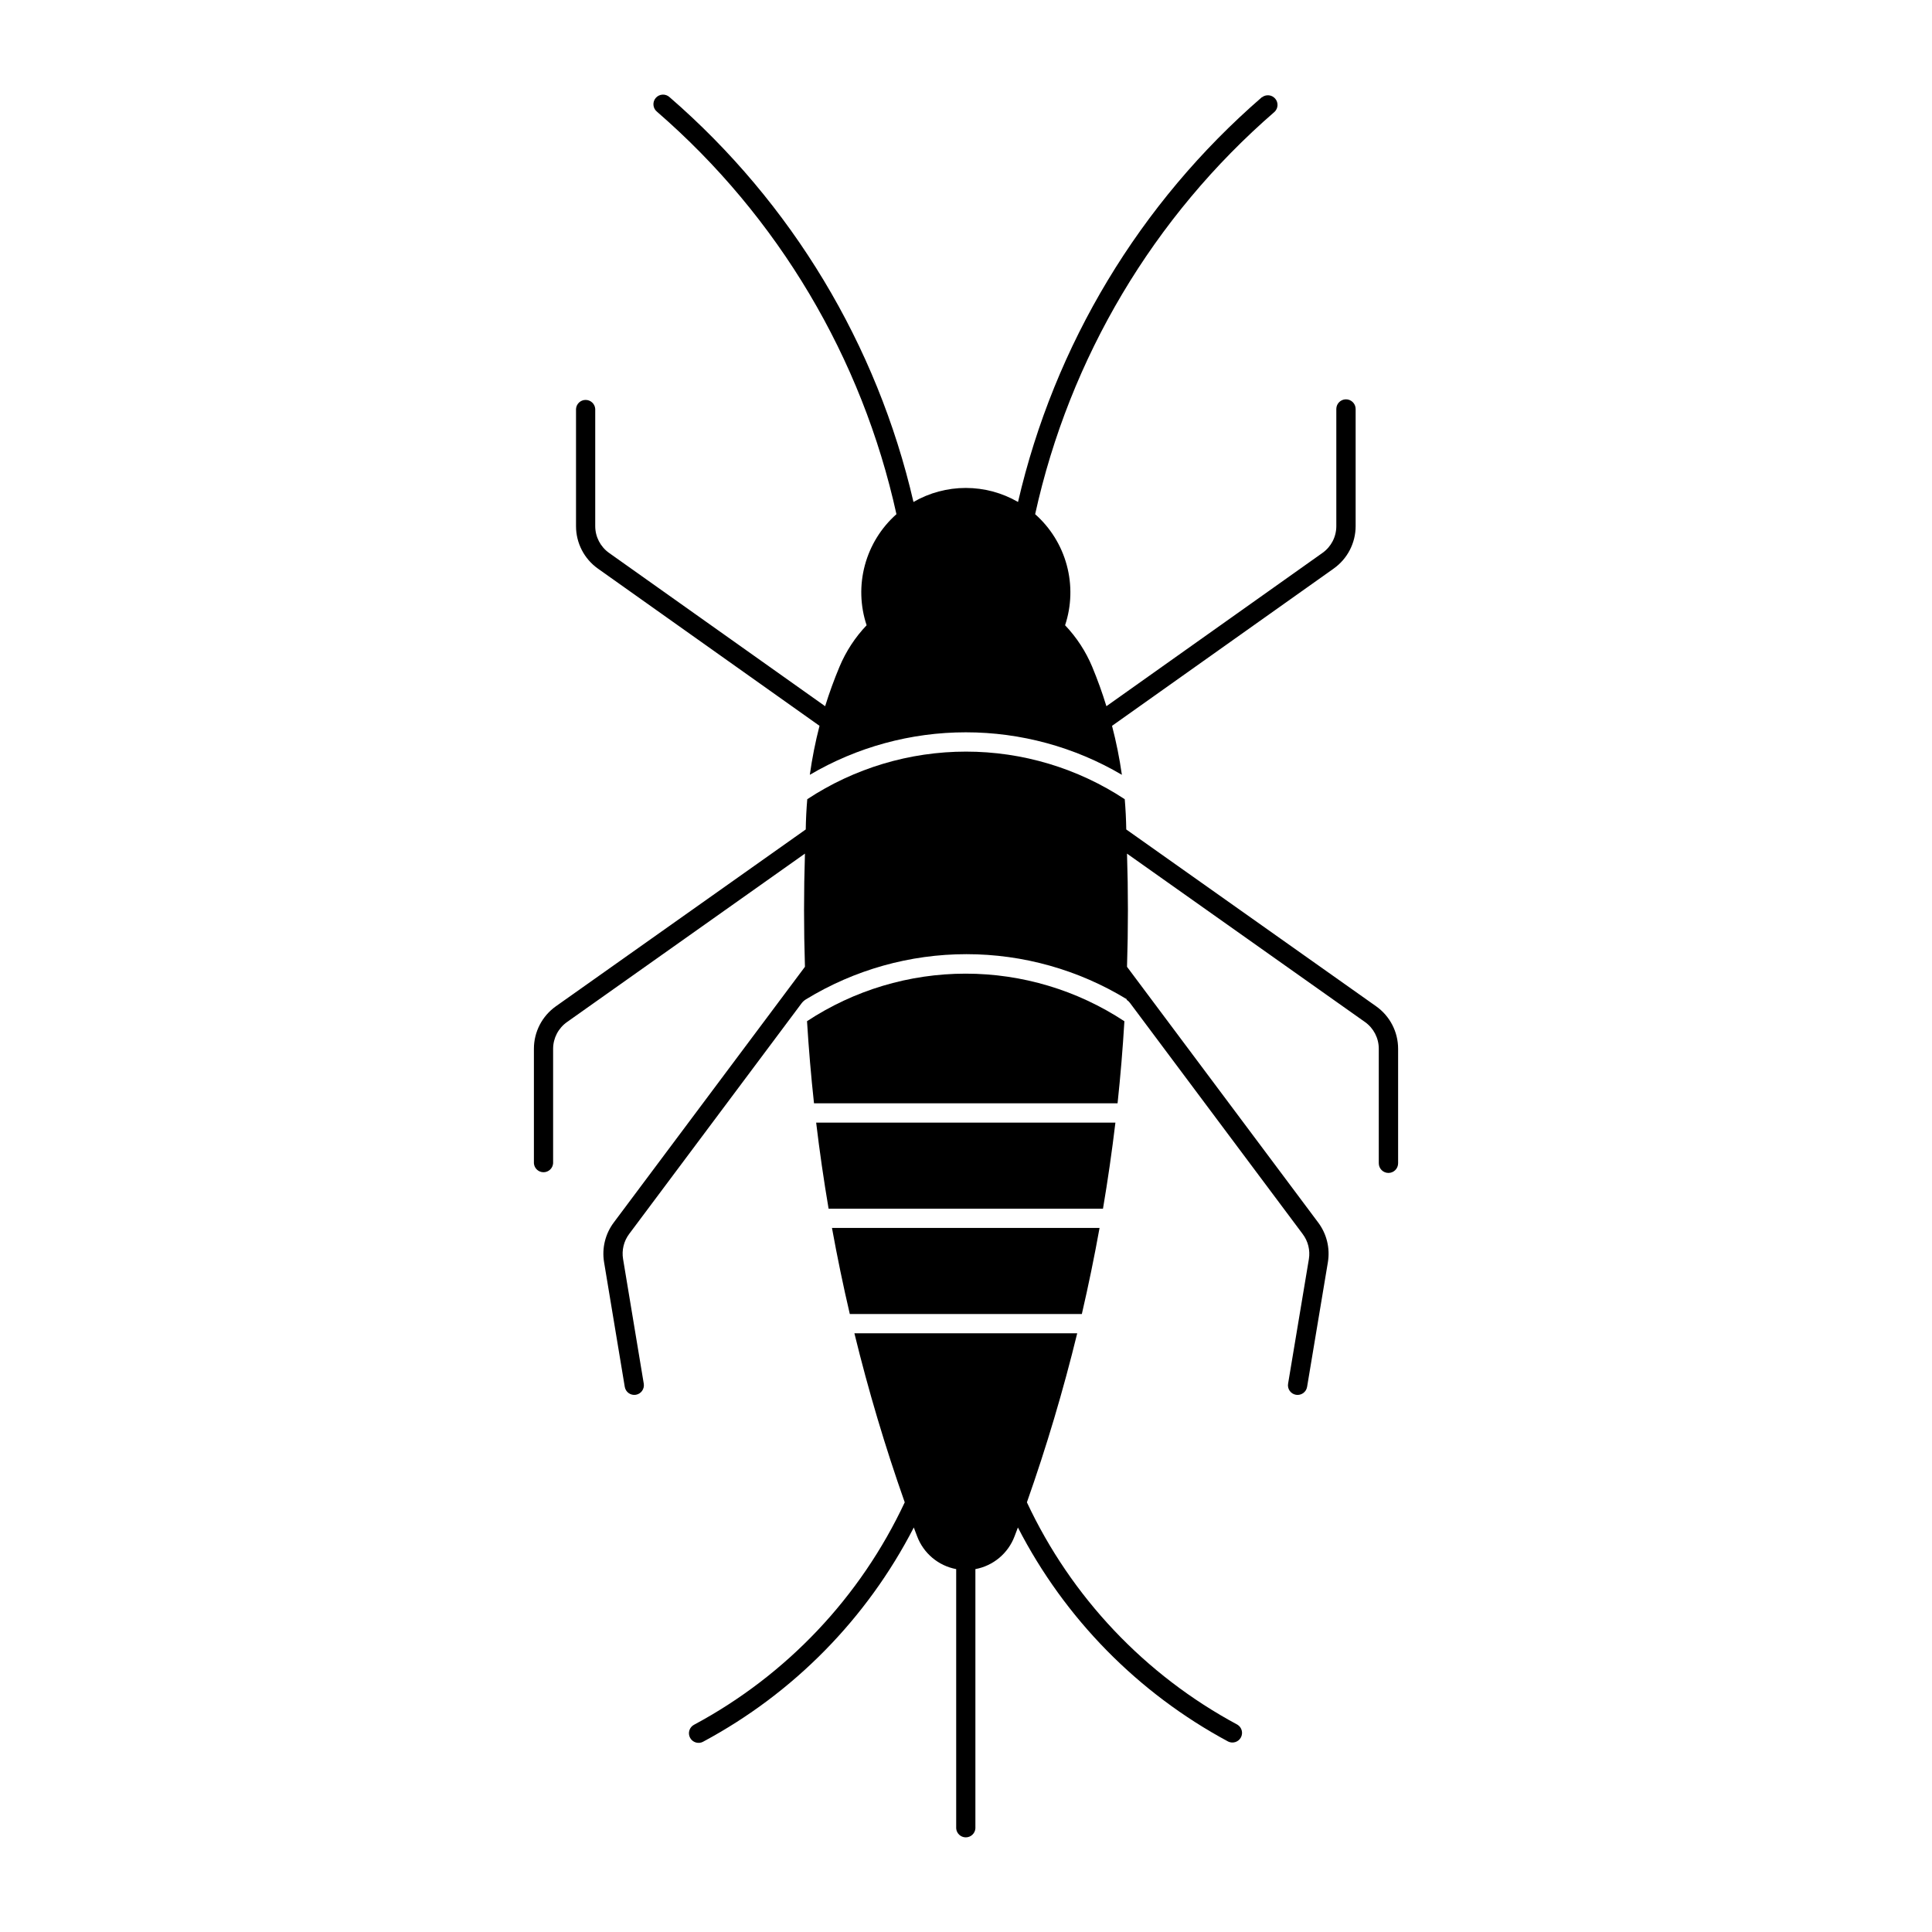
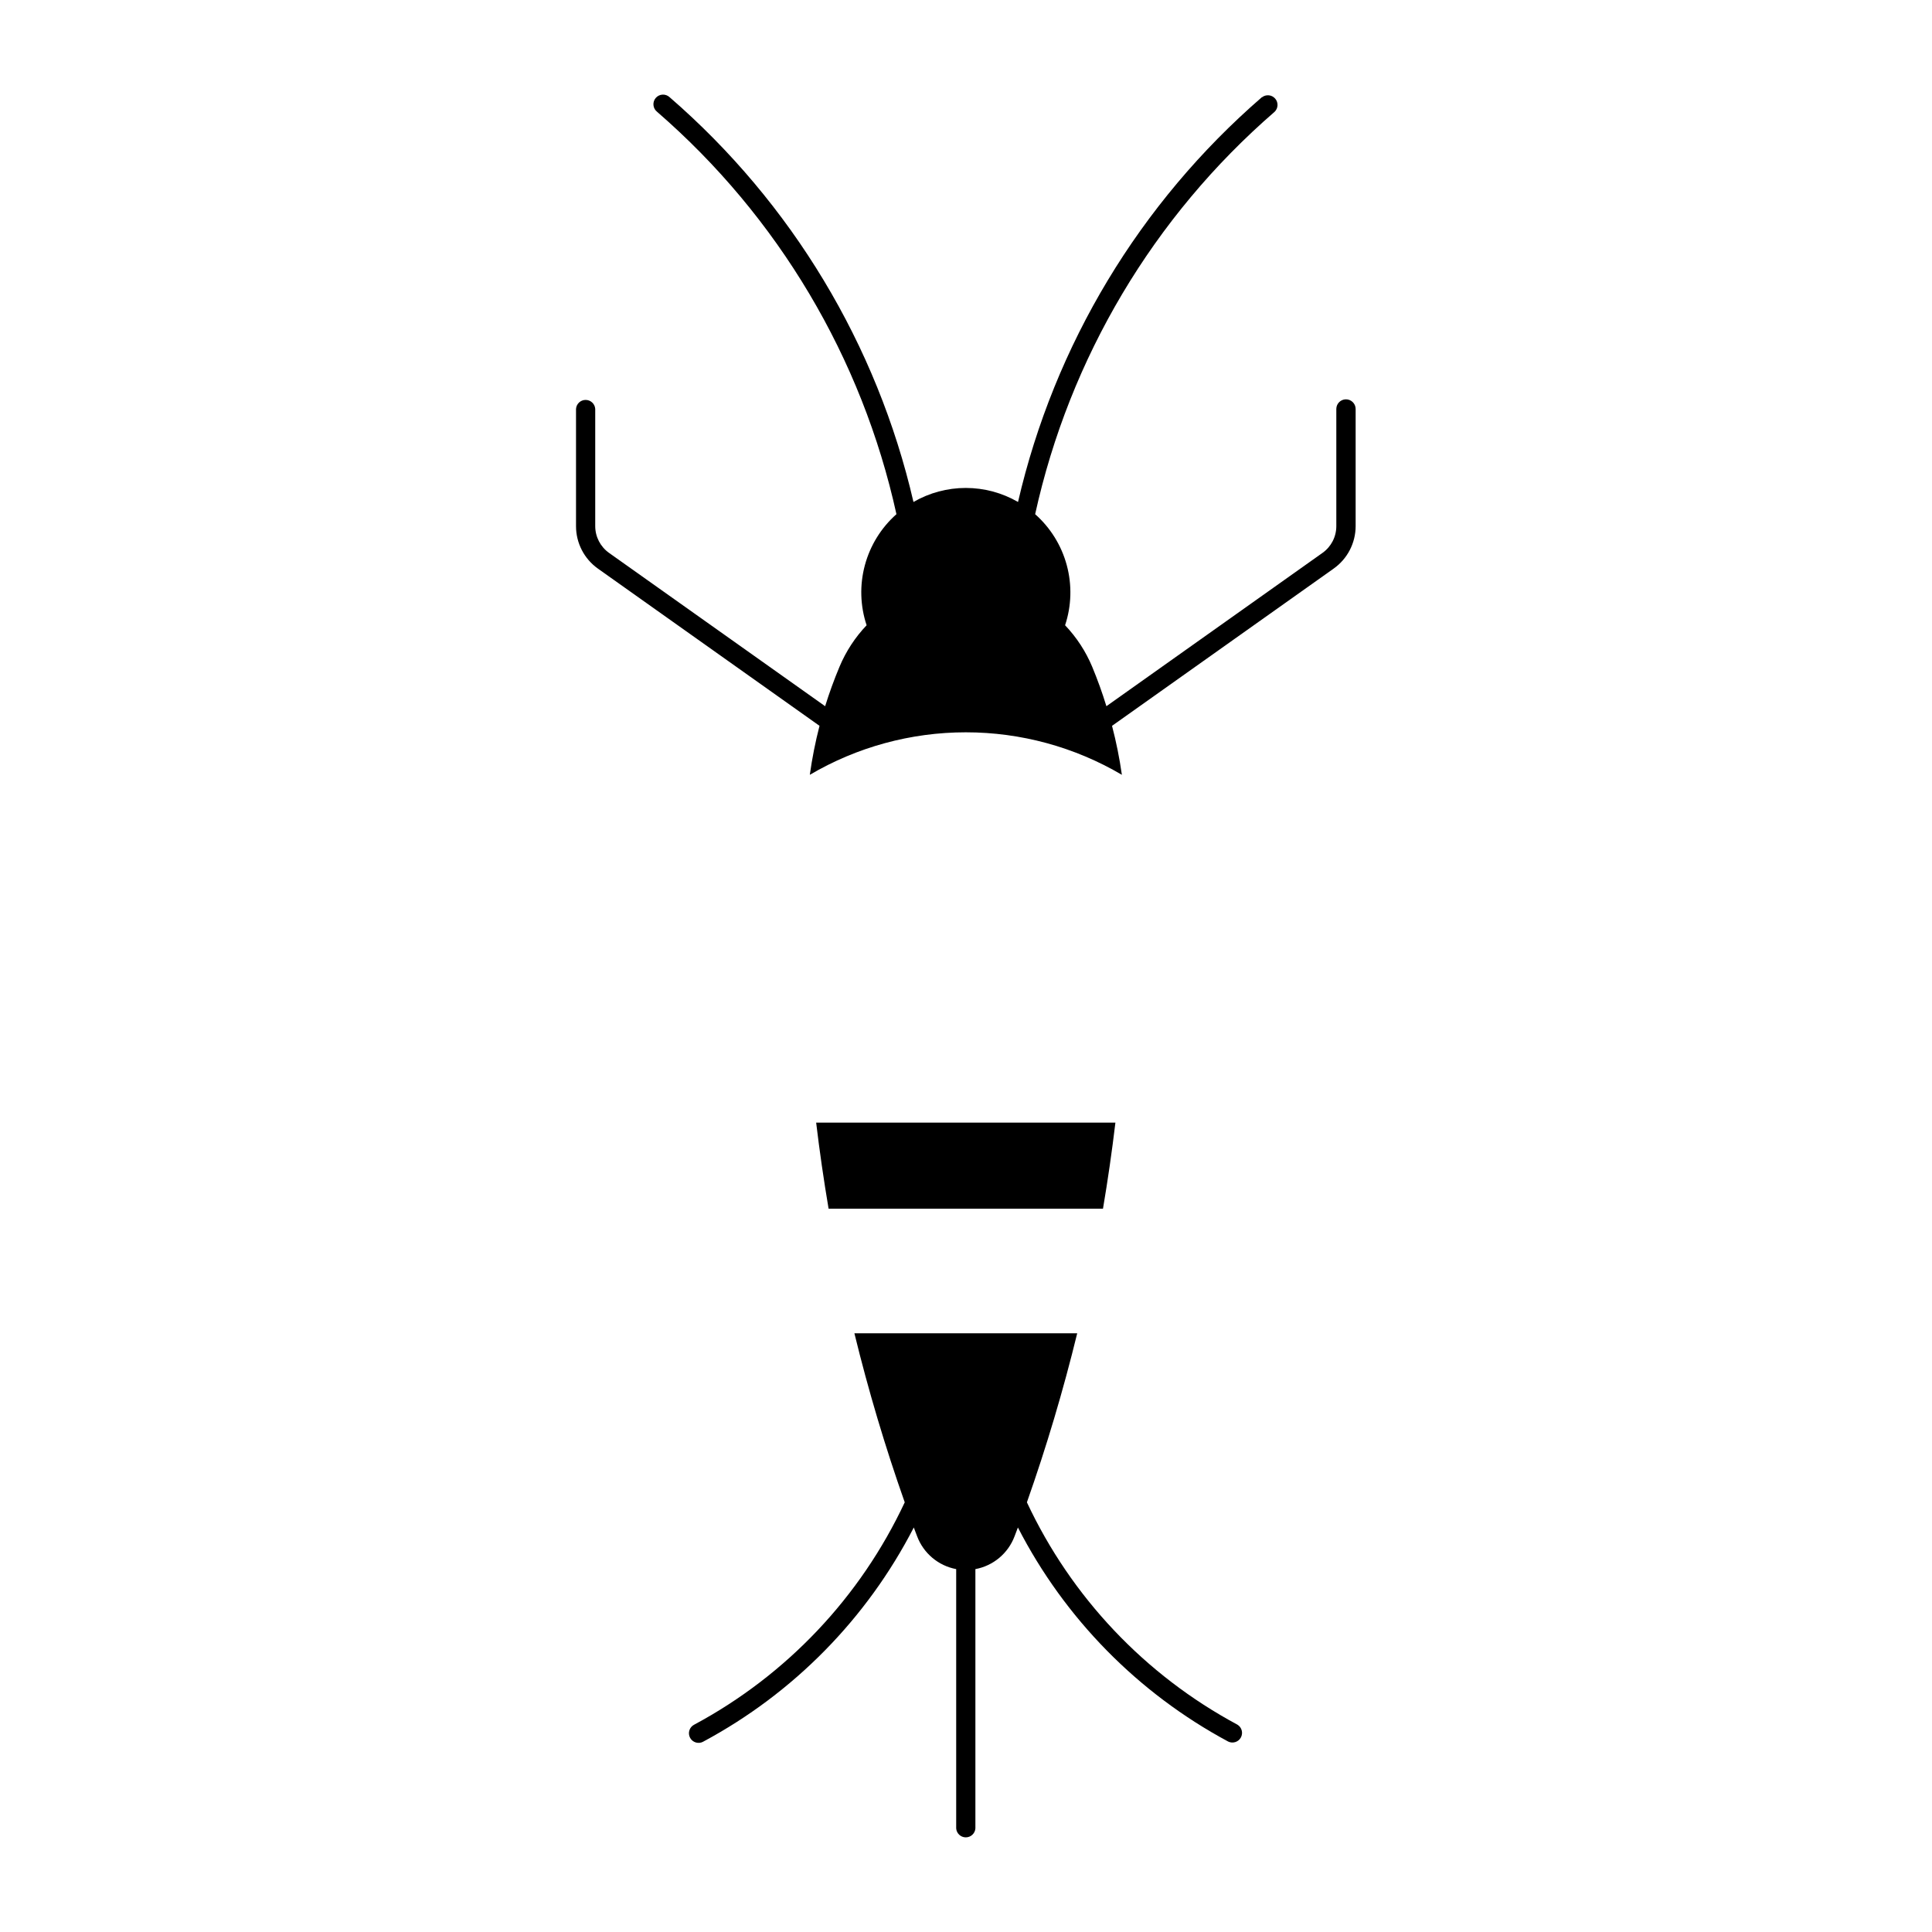
<svg xmlns="http://www.w3.org/2000/svg" fill="#000000" width="800px" height="800px" version="1.1" viewBox="144 144 512 512">
  <g>
-     <path d="m442.54 408.94c0.344 0.211 0.645 0.484 0.887 0.809l45.797 61.281h-0.004c1.434 1.891 2.027 4.289 1.648 6.629l-5.512 33.035c-0.234 1.391 0.703 2.707 2.094 2.941 1.391 0.23 2.707-0.707 2.941-2.094l5.512-33.035c0.613-3.715-0.312-7.516-2.57-10.523l-50.664-67.77c0.32-9.996 0.32-20 0-29.992l63.066 44.629v-0.004c2.297 1.633 3.66 4.277 3.656 7.094v30.344-0.004c0.004 1.414 1.148 2.562 2.562 2.562 1.414 0 2.562-1.148 2.562-2.562v-30.344 0.004c0-4.477-2.172-8.676-5.828-11.262l-66.219-46.863h0.004c-0.043-2.676-0.176-5.348-0.402-8.016-12.488-8.227-27.113-12.613-42.066-12.613-14.957 0-29.582 4.387-42.07 12.613-0.227 2.668-0.359 5.34-0.402 8.016l-66.215 46.863c-3.652 2.586-5.824 6.781-5.824 11.258v30.344c0.094 1.336 1.203 2.375 2.547 2.375 1.34 0 2.453-1.039 2.543-2.375v-30.344c0.008-2.824 1.387-5.469 3.699-7.094l63.039-44.629v0.004c-0.32 9.996-0.32 19.996 0 29.992l-50.664 67.77c-2.258 3.008-3.184 6.812-2.57 10.523l5.484 33.035c0.234 1.391 1.551 2.324 2.941 2.094 1.387-0.234 2.324-1.551 2.094-2.941l-5.484-33.035c-0.391-2.336 0.188-4.731 1.605-6.629l45.684-61.121c0.328-0.438 0.738-0.805 1.207-1.086 12.801-7.816 27.508-11.953 42.504-11.953 14.996 0 29.703 4.137 42.504 11.953z" />
    <path d="m478.4 169.77c-32.344 28.016-54.969 65.566-64.613 107.26-4.211-2.438-8.988-3.719-13.852-3.719-4.867 0-9.645 1.281-13.855 3.719-9.645-41.691-32.27-79.242-64.613-107.26-0.508-0.477-1.188-0.73-1.883-0.695-0.695 0.035-1.344 0.352-1.801 0.879-0.457 0.527-0.676 1.219-0.609 1.91 0.066 0.695 0.41 1.332 0.957 1.762 32.074 27.793 54.32 65.191 63.434 106.64-4.055 3.594-6.961 8.301-8.367 13.531s-1.246 10.762 0.465 15.902c-3.039 3.191-5.469 6.91-7.176 10.973-1.438 3.43-2.711 6.926-3.816 10.48l-57.273-40.633c-2.293-1.633-3.656-4.273-3.656-7.09v-31.07c-0.09-1.336-1.203-2.375-2.547-2.375-1.34 0-2.453 1.039-2.543 2.375v31.07c-0.004 4.469 2.152 8.66 5.793 11.25l58.734 41.672v0.004c-1.102 4.273-1.961 8.605-2.57 12.977 12.535-7.375 26.809-11.262 41.352-11.262 14.539 0 28.816 3.887 41.348 11.262-0.621-4.375-1.492-8.707-2.609-12.977l58.734-41.672v-0.004c3.652-2.582 5.82-6.777 5.824-11.25v-31.07c-0.016-1.402-1.16-2.531-2.562-2.531-1.402 0-2.543 1.129-2.559 2.531v31.07c0.004 2.816-1.359 5.457-3.656 7.09l-57.273 40.633c-1.09-3.555-2.352-7.051-3.777-10.48-1.703-4.062-4.133-7.781-7.172-10.973 1.703-5.144 1.859-10.676 0.449-15.906-1.41-5.234-4.324-9.934-8.383-13.527 9.121-41.453 31.379-78.852 63.461-106.64 0.969-0.941 1.035-2.477 0.148-3.496-0.883-1.023-2.41-1.18-3.481-0.359z" />
-     <path d="m357.87 414.64c0.445 7.262 1.062 14.516 1.848 21.746h80.449c0.773-7.234 1.375-14.484 1.809-21.746-12.488-8.227-27.113-12.613-42.066-12.613s-29.582 4.387-42.066 12.613z" />
    <path d="m360.29 441.5c0.91 7.629 2.012 15.238 3.297 22.816h72.715c1.285-7.578 2.383-15.188 3.293-22.816z" />
-     <path d="m364.48 469.41c1.387 7.644 2.961 15.254 4.727 22.82h61.492c1.754-7.566 3.32-15.176 4.695-22.82z" />
    <path d="m330.41 605.53c23.902-12.828 43.344-32.609 55.754-56.73 0.293 0.777 0.586 1.555 0.883 2.332 1.695 4.508 5.617 7.805 10.352 8.699v68.711c0.094 1.336 1.203 2.375 2.547 2.375 1.34 0 2.453-1.039 2.543-2.375v-68.711c4.746-0.883 8.68-4.184 10.379-8.699 0.297-0.777 0.594-1.555 0.887-2.332 12.402 24.117 31.832 43.898 55.727 56.73 1.23 0.602 2.719 0.121 3.367-1.09 0.648-1.207 0.227-2.715-0.957-3.406-24.445-13.117-43.996-33.777-55.754-58.902 5.184-14.699 9.633-29.648 13.332-44.793h-59.047c3.699 15.145 8.152 30.094 13.34 44.793-11.758 25.125-31.312 45.785-55.754 58.902-0.625 0.305-1.098 0.848-1.312 1.508-0.215 0.66-0.148 1.379 0.18 1.992s0.891 1.062 1.559 1.25c0.668 0.191 1.387 0.098 1.984-0.254z" />
  </g>
</svg>